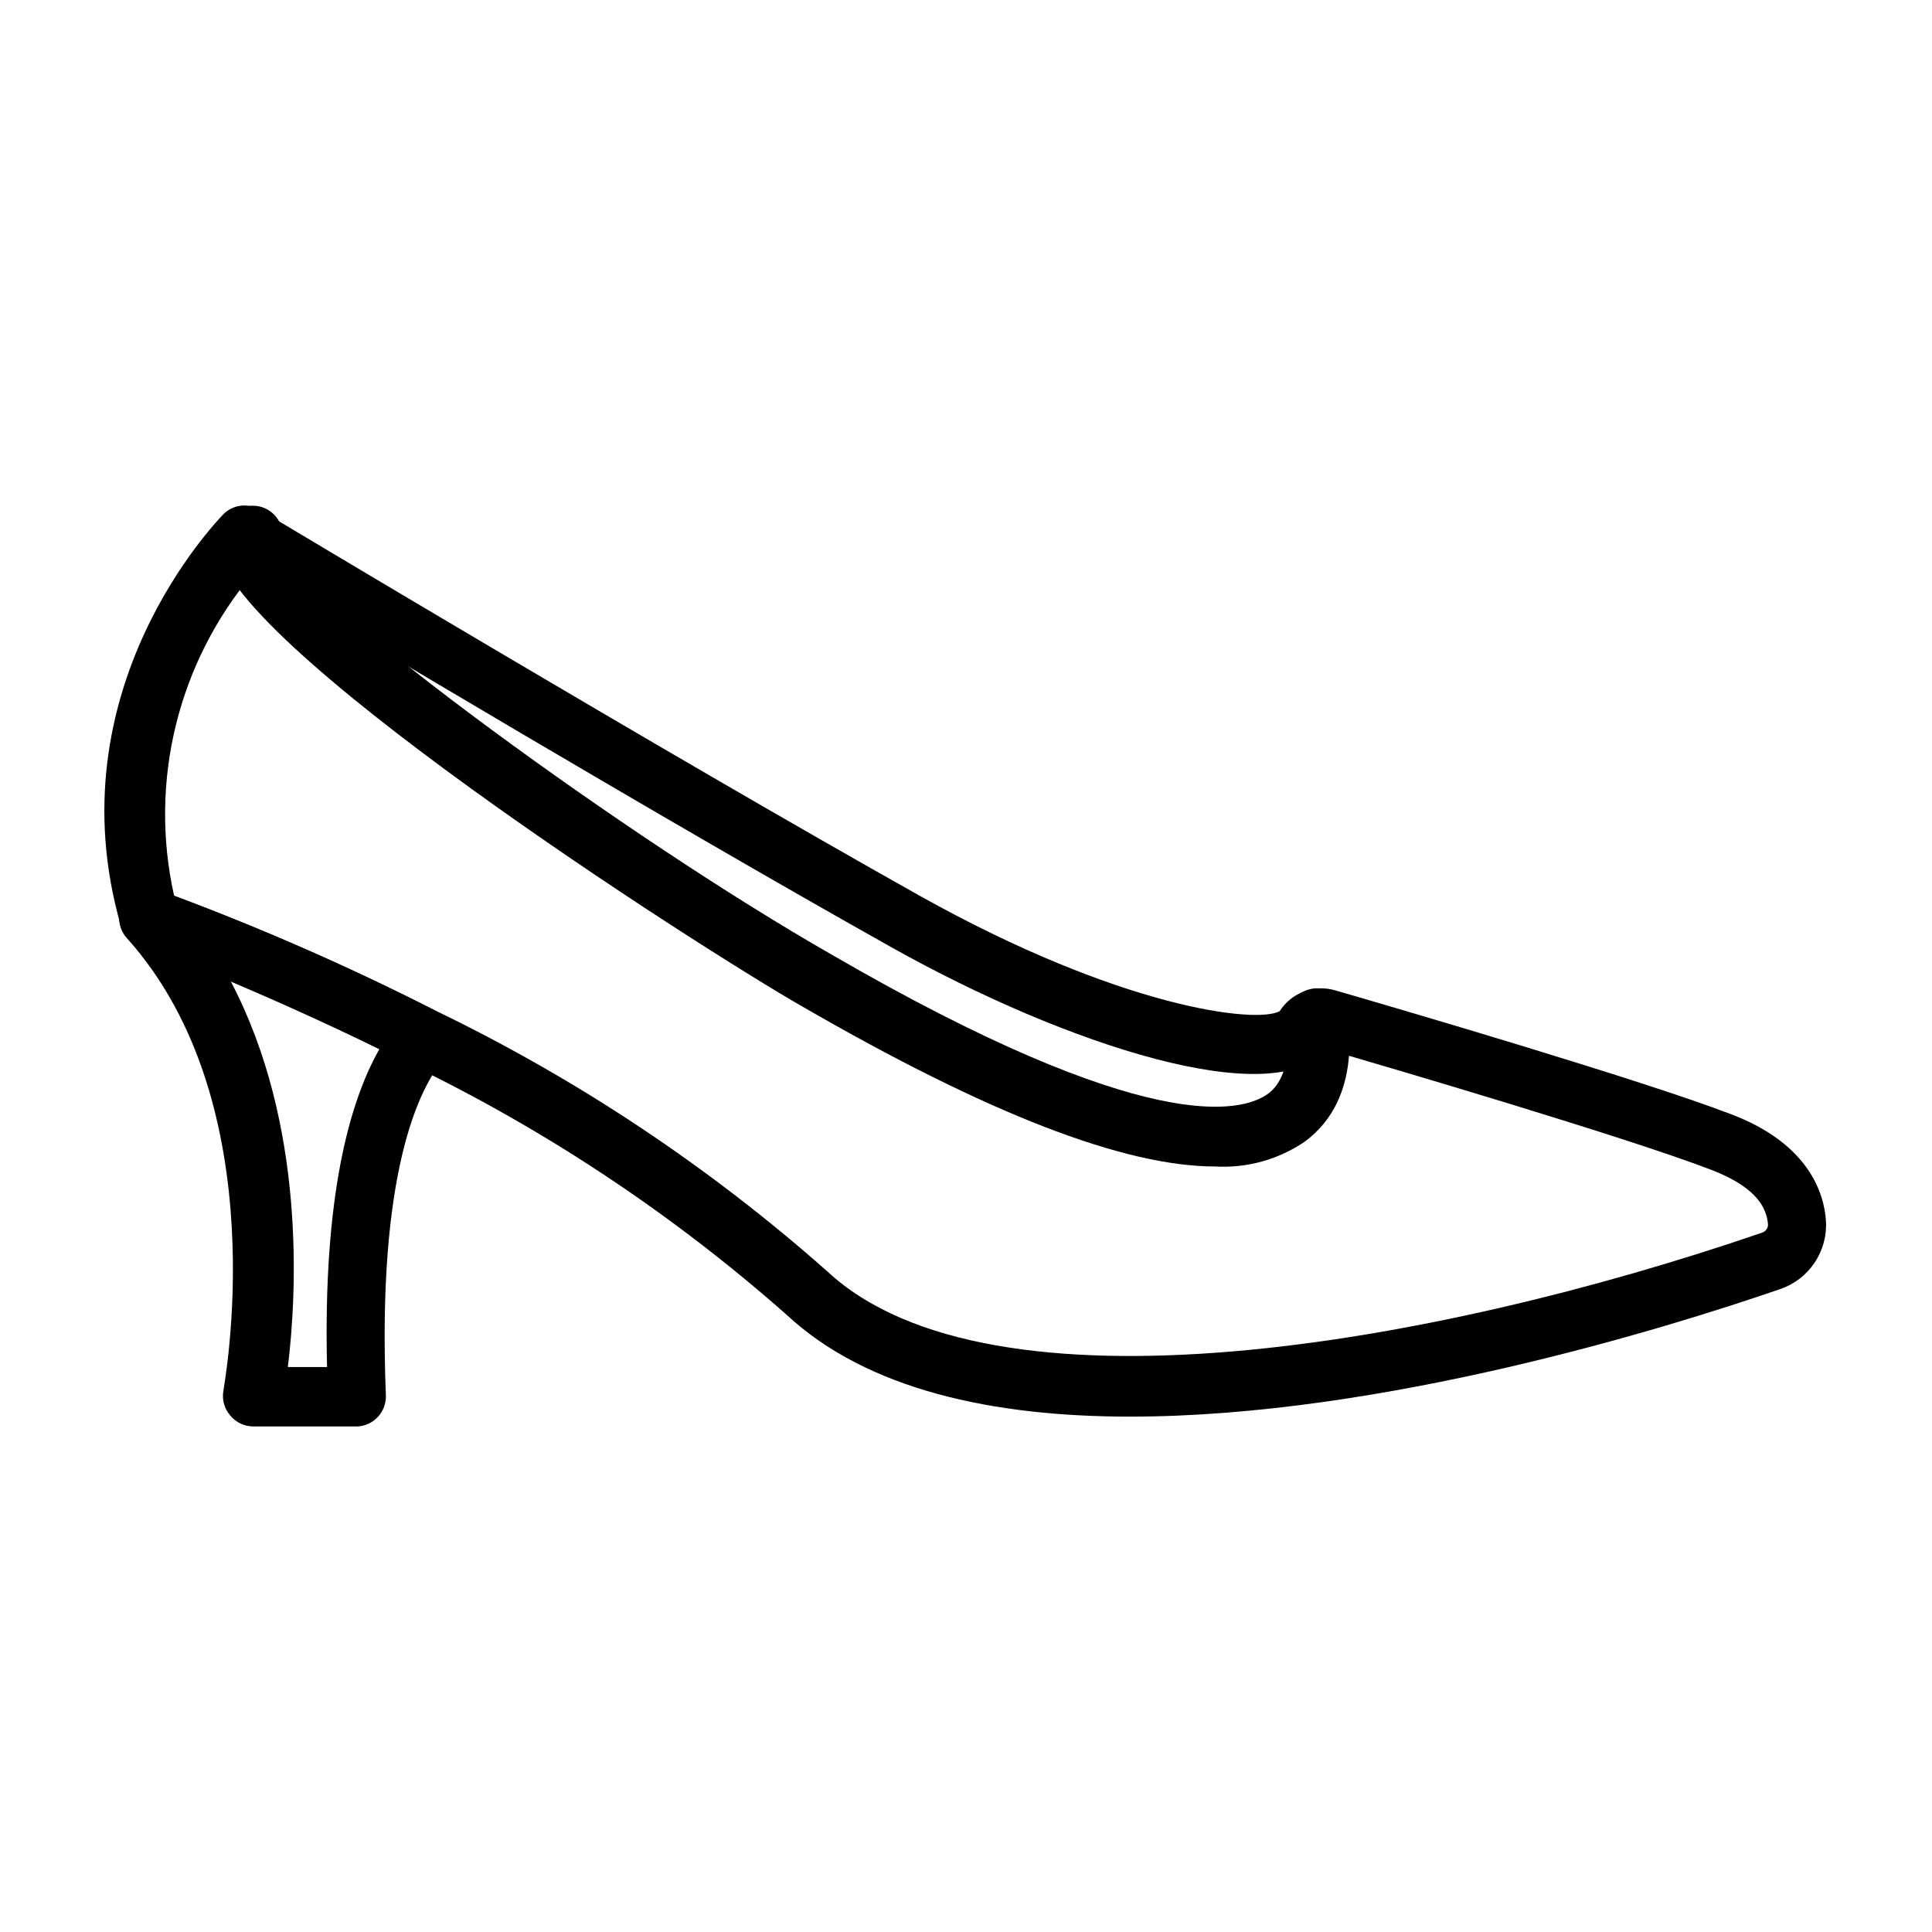
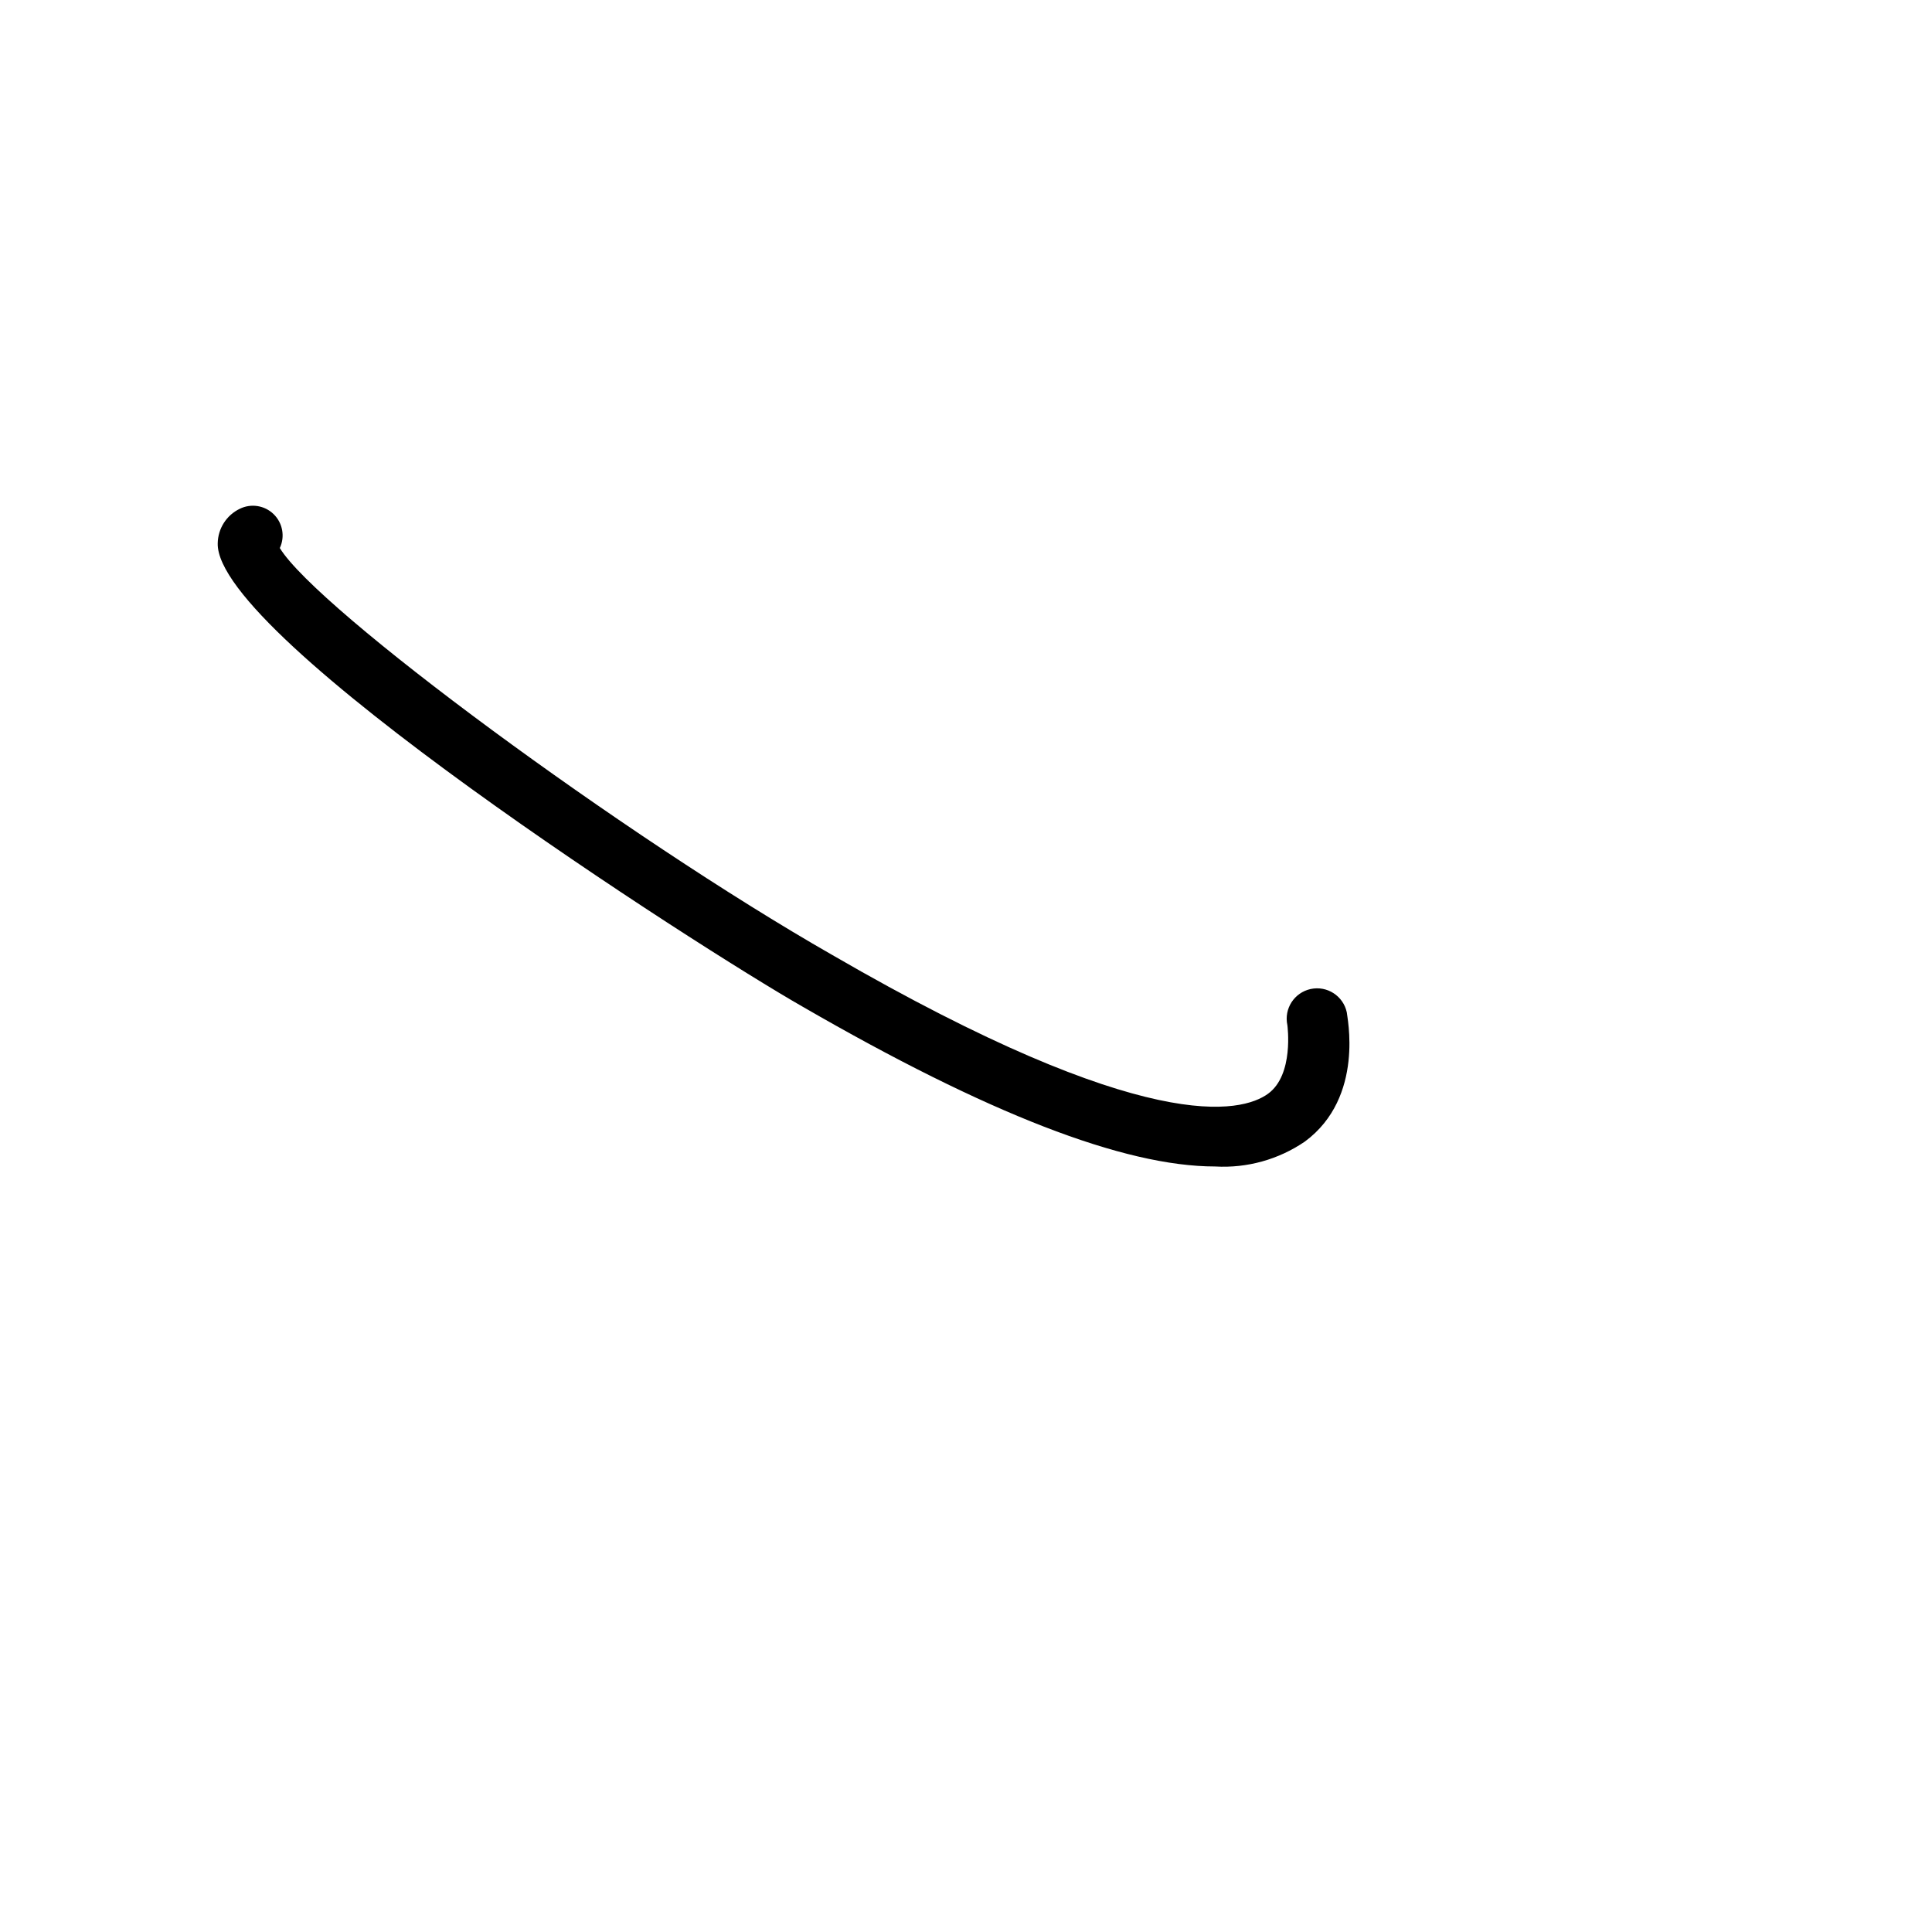
<svg xmlns="http://www.w3.org/2000/svg" fill="#000000" width="800px" height="800px" version="1.1" viewBox="144 144 512 512">
  <g>
-     <path d="m443.53 519.42c-36.211 0-69.59-7.008-91.078-27-30.086-26.578-63.672-48.906-99.82-66.363-23.25-11.871-47.168-22.383-71.633-31.488-2.394-0.832-4.238-2.766-4.961-5.195-18.105-62.82 25.664-107.45 27.16-109.11 2.551-2.547 6.508-3.035 9.602-1.18 1.102 0.629 107.85 64.707 175 102.34 53.371 29.836 89.27 33.93 95.332 30.543 3.129-4.914 9.133-7.16 14.719-5.512 18.5 5.352 80.766 23.617 104.7 32.746 20.941 7.871 24.875 21.176 25.348 28.34 0.238 3.941-0.828 7.852-3.031 11.121-2.207 3.273-5.43 5.731-9.172 6.984-29.676 10.234-105.48 33.773-172.16 33.773zm-253.4-138.07c23.75 8.902 46.98 19.125 69.59 30.621 37.504 18.133 72.336 41.336 103.52 68.957 43.297 40.305 160.51 19.68 247.65-10.234h0.004c0.953-0.273 1.621-1.133 1.652-2.125-0.551-7.871-8.582-12.043-15.273-14.641-23.066-8.816-85.254-27.078-101.71-31.883-13.699 16.766-68.645-0.867-115.17-26.922-58.406-32.746-146.81-85.41-169.32-99.188-19.934 23.641-27.676 55.234-20.941 85.414z" />
-     <path d="m238.86 522.02h-27.789c-2.356-0.016-4.578-1.086-6.062-2.914-1.559-1.793-2.223-4.195-1.809-6.531 0-0.707 14.406-75.492-25.586-119.97v-0.004c-2.434-2.68-2.727-6.676-0.707-9.68 2.012-2.957 5.762-4.184 9.129-2.992 25.145 9.156 49.699 19.855 73.527 32.039 2.164 1.094 3.703 3.129 4.172 5.508 0.484 2.379-0.156 4.848-1.734 6.691-6.926 7.871-18.105 30.465-15.742 89.582v0.004c0.098 2.16-0.699 4.269-2.203 5.824-1.363 1.438-3.219 2.309-5.195 2.441zm-18.578-15.742h10.391c-1.102-45.027 5.902-70.219 13.855-84.23-15.113-7.398-28.891-13.461-39.359-17.949 19.992 38.098 17.473 82.969 15.113 102.18z" />
    <path d="m466.04 453.13c-24.246 0-60.457-14.09-109.34-42.352-27.551-15.742-155.71-97.926-155-122.8 0.059-3.902 2.312-7.434 5.824-9.133 3-1.488 6.609-0.918 9.004 1.422 2.391 2.34 3.043 5.938 1.625 8.969 9.918 16.297 90.922 76.125 146.42 107.85 83.445 48.336 108.55 41.801 115.48 36.762 6.926-5.039 5.117-18.027 5.117-18.184h-0.004c-0.934-4.348 1.832-8.629 6.18-9.566 4.348-0.934 8.633 1.832 9.566 6.18 0 0.867 4.879 22.434-11.098 34.242l-0.004 0.004c-6.977 4.769-15.336 7.094-23.773 6.609z" />
  </g>
</svg>